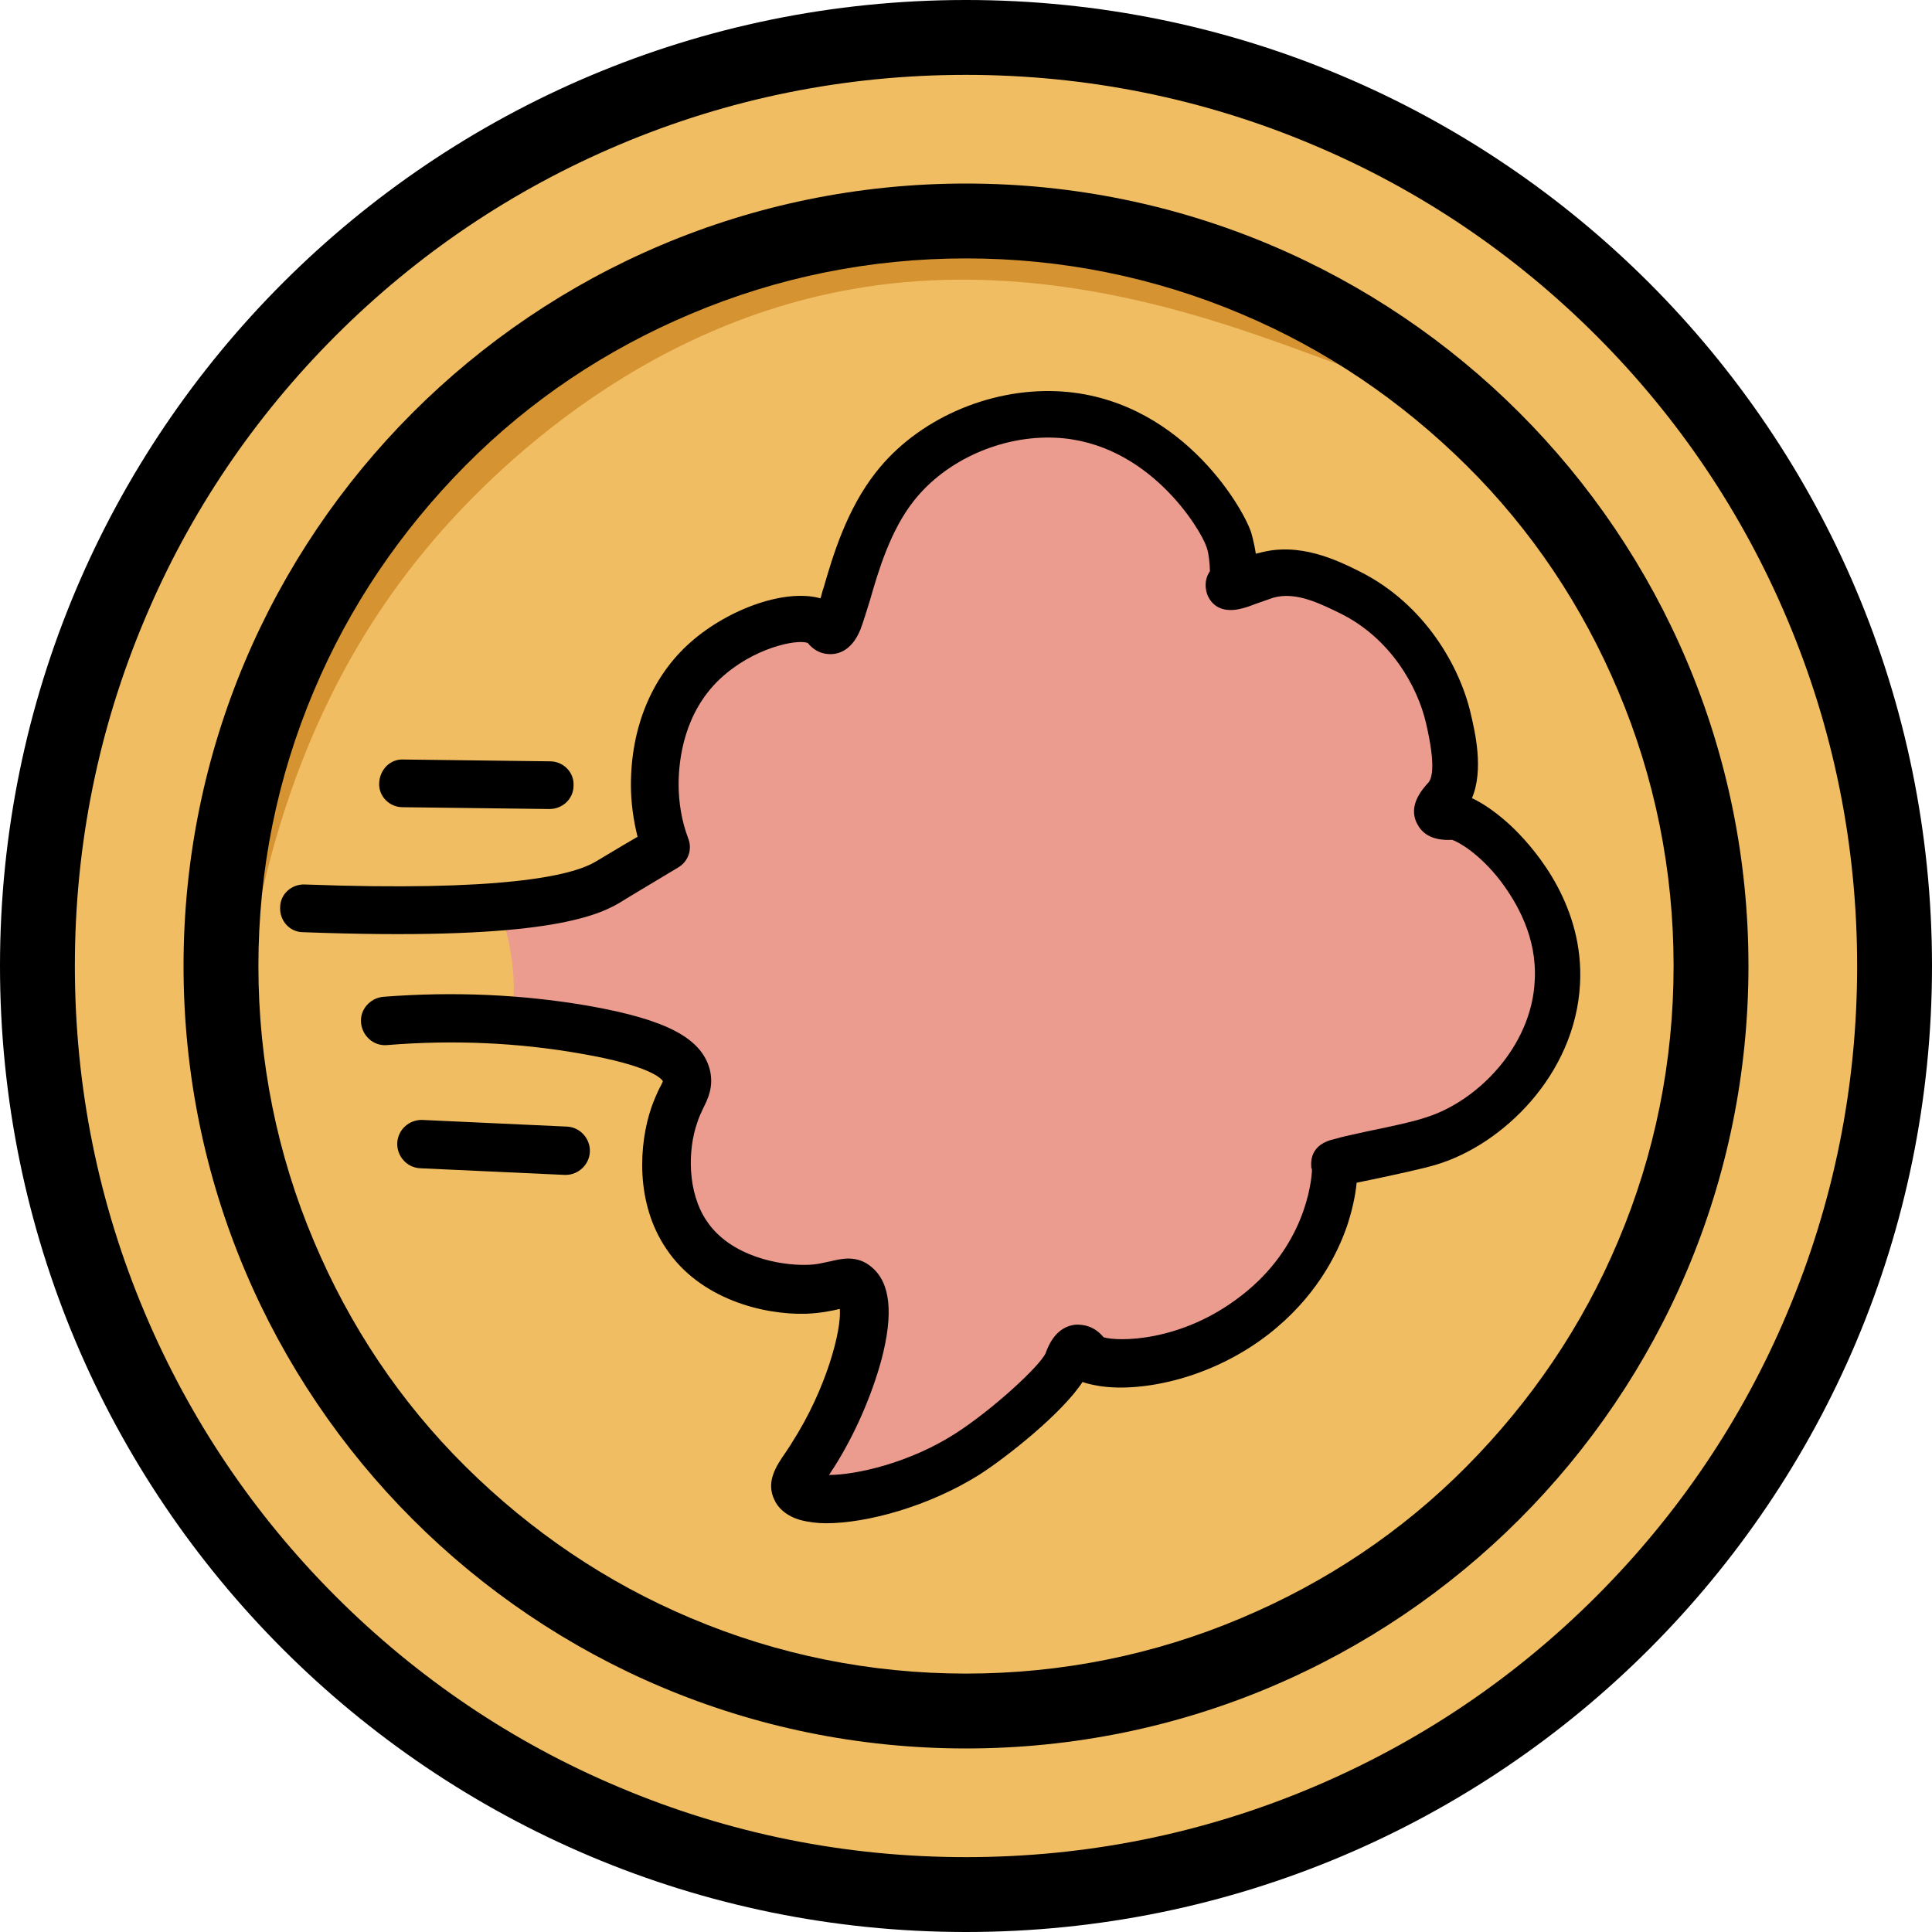
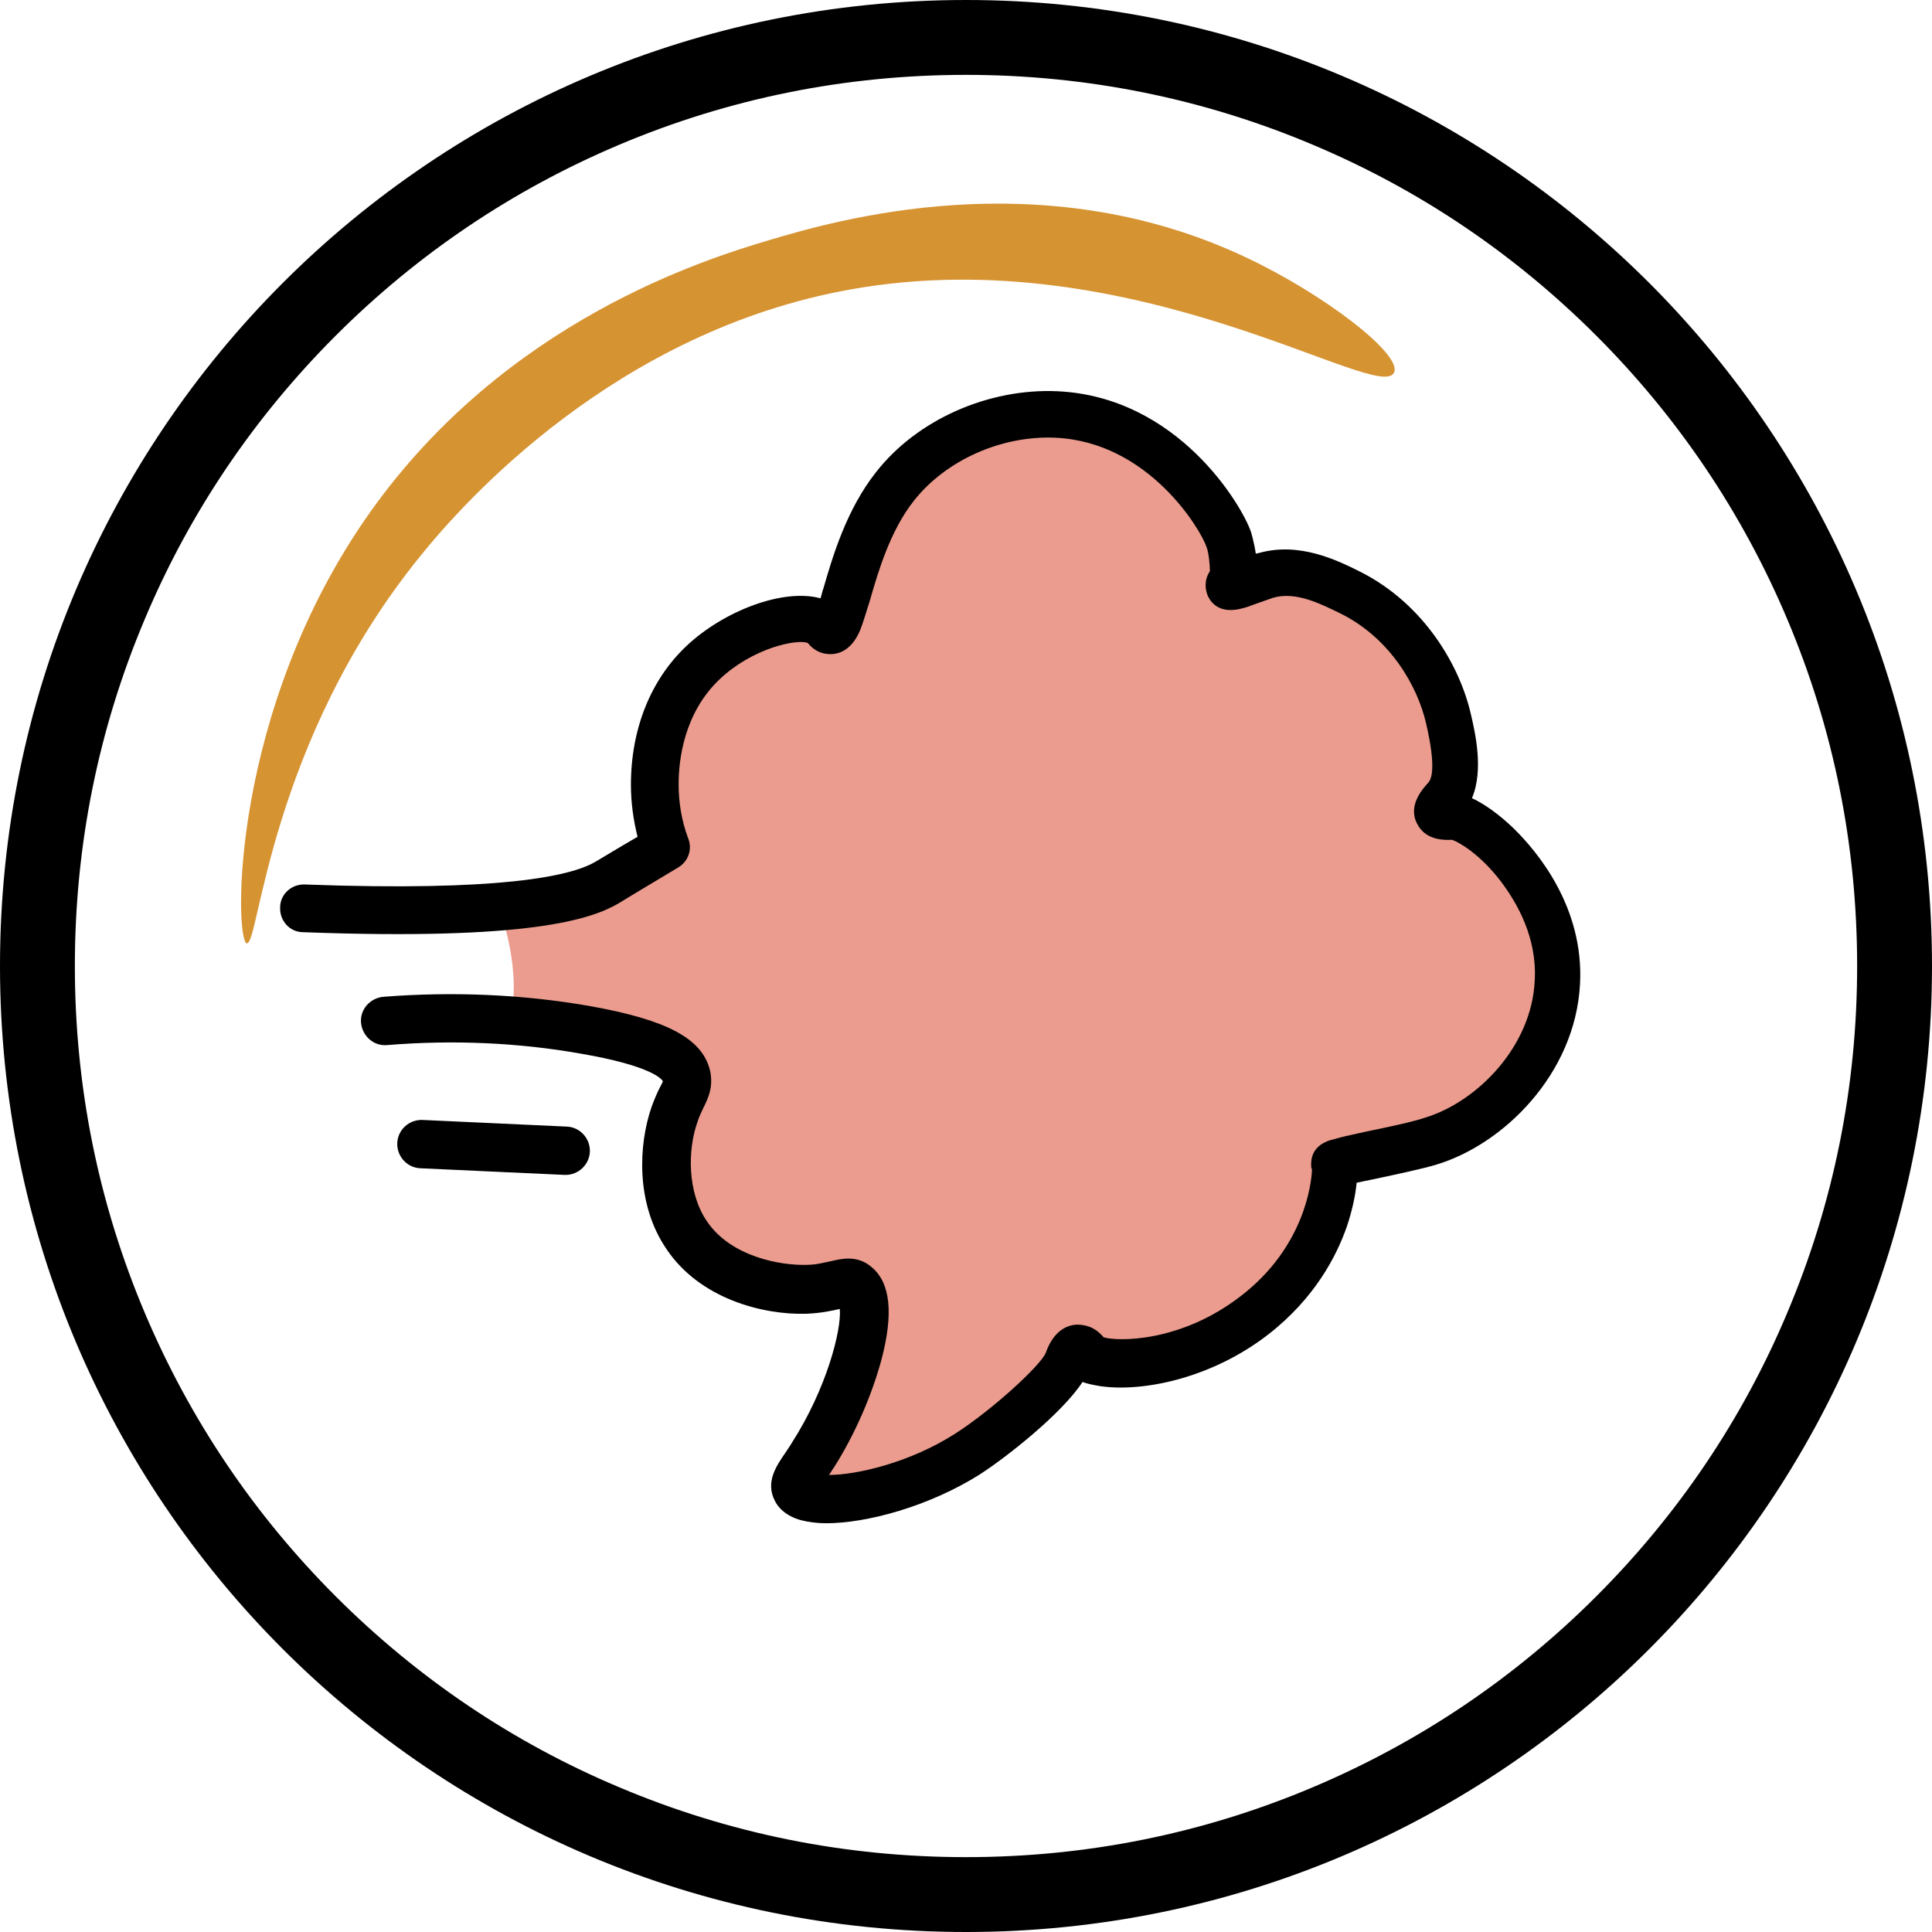
<svg xmlns="http://www.w3.org/2000/svg" id="Layer_2" data-name="Layer 2" viewBox="0 0 32 32">
  <defs>
    <style>
      .cls-1 {
        fill: #f1bd62;
      }

      .cls-2 {
        fill: #d69332;
      }

      .cls-3 {
        fill: #eb9c8e;
      }
    </style>
  </defs>
  <g id="Layer_2-2" data-name="Layer 2">
    <g>
      <g>
-         <path class="cls-1" d="M16,31.38c-4.11,0-7.97-1.6-10.88-4.51C2.22,23.97.62,20.11.62,16s1.6-7.97,4.51-10.88S11.89.62,16,.62s7.97,1.6,10.88,4.51c2.91,2.91,4.51,6.77,4.51,10.88s-1.6,7.97-4.51,10.88c-2.91,2.91-6.77,4.51-10.88,4.51Z" />
        <path d="M16,1.24c1.99,0,3.93.39,5.75,1.16,1.76.74,3.34,1.81,4.69,3.16,1.36,1.36,2.42,2.94,3.16,4.69.77,1.82,1.16,3.75,1.16,5.75s-.39,3.93-1.16,5.75c-.74,1.76-1.81,3.34-3.16,4.69-1.36,1.36-2.94,2.42-4.69,3.16-1.82.77-3.75,1.16-5.75,1.16s-3.93-.39-5.75-1.16c-1.76-.74-3.34-1.81-4.69-3.16-1.36-1.36-2.42-2.94-3.16-4.69-.77-1.82-1.16-3.75-1.16-5.75s.39-3.93,1.16-5.75c.74-1.76,1.81-3.34,3.16-4.69,1.36-1.36,2.94-2.42,4.69-3.16,1.82-.77,3.75-1.16,5.75-1.16M16,0C7.16,0,0,7.16,0,16s7.16,16,16,16,16-7.16,16-16S24.84,0,16,0h0Z" />
      </g>
      <path class="cls-2" d="M4.09,15.62c.2.05.36-3.32,2.88-6.42.71-.88,3.23-3.72,7.14-4.41,4.69-.83,8.74,1.91,8.98,1.38.14-.3-1.16-1.3-2.46-1.91-3.41-1.61-6.82-.6-7.9-.28-1.07.32-4.35,1.34-6.59,4.49-2.34,3.29-2.26,7.11-2.05,7.16Z" />
-       <path d="M16,4.28c1.58,0,3.12.31,4.56.92,1.4.59,2.65,1.44,3.73,2.51s1.92,2.33,2.51,3.73c.61,1.44.92,2.98.92,4.56s-.31,3.12-.92,4.56c-.59,1.4-1.44,2.65-2.51,3.73s-2.33,1.92-3.73,2.51c-1.44.61-2.98.92-4.56.92s-3.12-.31-4.56-.92c-1.4-.59-2.65-1.44-3.73-2.51s-1.92-2.33-2.51-3.73c-.61-1.44-.92-2.98-.92-4.56s.31-3.12.92-4.56c.59-1.4,1.44-2.65,2.51-3.73s2.33-1.92,3.73-2.51c1.44-.61,2.98-.92,4.56-.92M16,3.04c-7.16,0-12.96,5.8-12.96,12.96s5.8,12.96,12.96,12.96,12.96-5.8,12.96-12.96S23.16,3.04,16,3.04h0Z" />
      <path class="cls-3" d="M24.02,13.53s-.19.02-.22-.05c-.04-.07.1-.2.14-.24.29-.32.12-1.04.06-1.33-.18-.76-.72-1.63-1.62-2.09-.35-.17-.87-.43-1.39-.28-.2.06-.59.23-.61.18,0-.01.01-.03.02-.03.12-.13.03-.6-.02-.75-.1-.3-1.04-1.98-2.85-2.07-1.03-.05-2.08.44-2.67,1.19-.76.96-.84,2.42-1.08,2.39-.03,0-.05-.04-.08-.07-.29-.3-1.34-.03-2.01.59-.8.76-.81,1.82-.81,2.02,0,.45.1.81.18,1.04-.29.21-.61.41-.98.58-.6.29-1.2.47-1.77.56.12.37.19.75.2,1.13,0,.24-.01.48-.07.7.36-.03.76-.03,1.24.05,1.25.22,1.62.49,1.69.77.05.2-.08.31-.2.64-.19.55-.21,1.39.2,1.99.47.68,1.37.91,1.98.89.5-.01.67-.19.82-.06.37.32-.04,1.75-.71,2.8-.2.31-.33.45-.27.57.17.34,1.72.13,2.84-.59.58-.37,1.51-1.17,1.64-1.53.01-.03.07-.2.16-.21.07,0,.13.08.14.1.17.22,1.58.28,2.8-.66,1.34-1.04,1.33-2.43,1.32-2.44,0,0,0-.01-.01-.04,0-.01,0-.02,0-.02,0-.03,1.19-.25,1.61-.38.95-.29,2.03-1.32,2.1-2.63.08-1.6-1.39-2.78-1.77-2.75Z" />
      <path d="M13.69,25.23c-.16,0-.3-.02-.42-.05-.26-.07-.39-.22-.44-.33-.15-.3.02-.56.18-.79.03-.05.07-.1.11-.17.57-.89.82-1.86.79-2.21-.13.03-.31.07-.56.08-.72.02-1.76-.25-2.31-1.07-.52-.76-.46-1.74-.25-2.35.05-.14.1-.25.14-.33.02-.03.04-.08.05-.1-.02-.04-.2-.26-1.37-.46-1.02-.18-2.1-.23-3.2-.14-.22.02-.41-.15-.43-.37-.02-.22.15-.41.37-.43,1.16-.09,2.3-.04,3.4.15,1.3.23,1.88.54,2.01,1.07.06.27-.03.46-.11.62-.03.07-.07.14-.1.24-.16.45-.17,1.16.16,1.64.4.59,1.22.73,1.64.72.18,0,.3-.04.41-.06.17-.04.44-.11.68.1.31.26.36.77.16,1.53-.16.59-.44,1.24-.79,1.79-.03.04-.05.08-.08.12.45,0,1.34-.2,2.1-.69.62-.4,1.4-1.12,1.49-1.33.13-.37.35-.46.51-.47.12,0,.29.02.45.21.23.07,1.28.09,2.28-.69,1.05-.81,1.16-1.87,1.17-2.07,0-.02,0-.04-.01-.04,0-.04-.06-.36.33-.47.04-.01.08-.02.15-.04.11-.03.27-.06.44-.1.34-.07.77-.16.97-.23.85-.26,1.76-1.17,1.81-2.27.04-.71-.29-1.28-.56-1.64-.35-.46-.71-.66-.81-.69-.36.02-.51-.13-.58-.27-.16-.31.11-.59.19-.68h0c.05-.06.13-.25-.04-.98-.14-.61-.59-1.41-1.42-1.82-.31-.15-.73-.37-1.11-.26-.06.02-.14.05-.23.08-.09.03-.18.07-.26.09-.38.11-.53-.07-.59-.19-.05-.11-.07-.27.03-.42,0-.1-.02-.32-.06-.41-.09-.27-.95-1.73-2.5-1.8-.89-.04-1.81.37-2.34,1.04-.39.49-.59,1.16-.73,1.65-.06.19-.11.36-.16.49-.16.39-.42.42-.56.4-.17-.02-.27-.13-.31-.18-.18-.07-.91.08-1.46.6-.59.56-.68,1.33-.68,1.74,0,.3.05.61.16.9.07.18,0,.38-.17.48,0,0-.92.55-.98.59-.46.27-1.5.62-5.23.48-.22,0-.39-.19-.38-.41,0-.22.19-.39.41-.38,3.25.12,4.4-.14,4.8-.37.04-.02.43-.26.71-.42-.07-.28-.11-.57-.11-.86,0-.93.33-1.75.93-2.31.61-.57,1.59-.95,2.21-.78.02-.06.03-.12.05-.17.15-.52.38-1.3.87-1.92.68-.87,1.86-1.39,3-1.34,2,.09,3.06,1.89,3.21,2.33,0,0,.05.16.08.36.02,0,.03-.01.05-.01.67-.19,1.3.12,1.68.31,1.07.54,1.65,1.57,1.83,2.35.07.3.22.93.02,1.4.3.14.58.39.72.53.34.34,1.14,1.26,1.07,2.55-.08,1.5-1.28,2.66-2.38,2.99-.23.07-.66.16-1.03.24-.1.02-.2.04-.29.06-.02.22-.08.48-.16.72-.17.49-.53,1.19-1.3,1.79-.94.73-2.08.96-2.78.86-.12-.02-.22-.04-.3-.07-.34.52-1.25,1.24-1.7,1.53-.84.53-1.87.81-2.55.81ZM13.88,21.59h0,0ZM24.01,13.92h0,0ZM20.67,9.95s0,0,0,0c0,0,0,0,0,0Z" />
      <path d="M9.37,19.46s-.01,0-.02,0l-2.39-.11c-.22-.01-.39-.2-.38-.42.01-.22.2-.39.42-.38l2.39.11c.22.01.39.2.38.42-.01.21-.19.38-.4.38Z" />
-       <path d="M9.1,13.4s0,0,0,0l-2.43-.03c-.22,0-.4-.18-.39-.4s.18-.4.4-.39l2.43.03c.22,0,.4.18.39.4,0,.22-.18.39-.4.39Z" />
    </g>
  </g>
</svg>